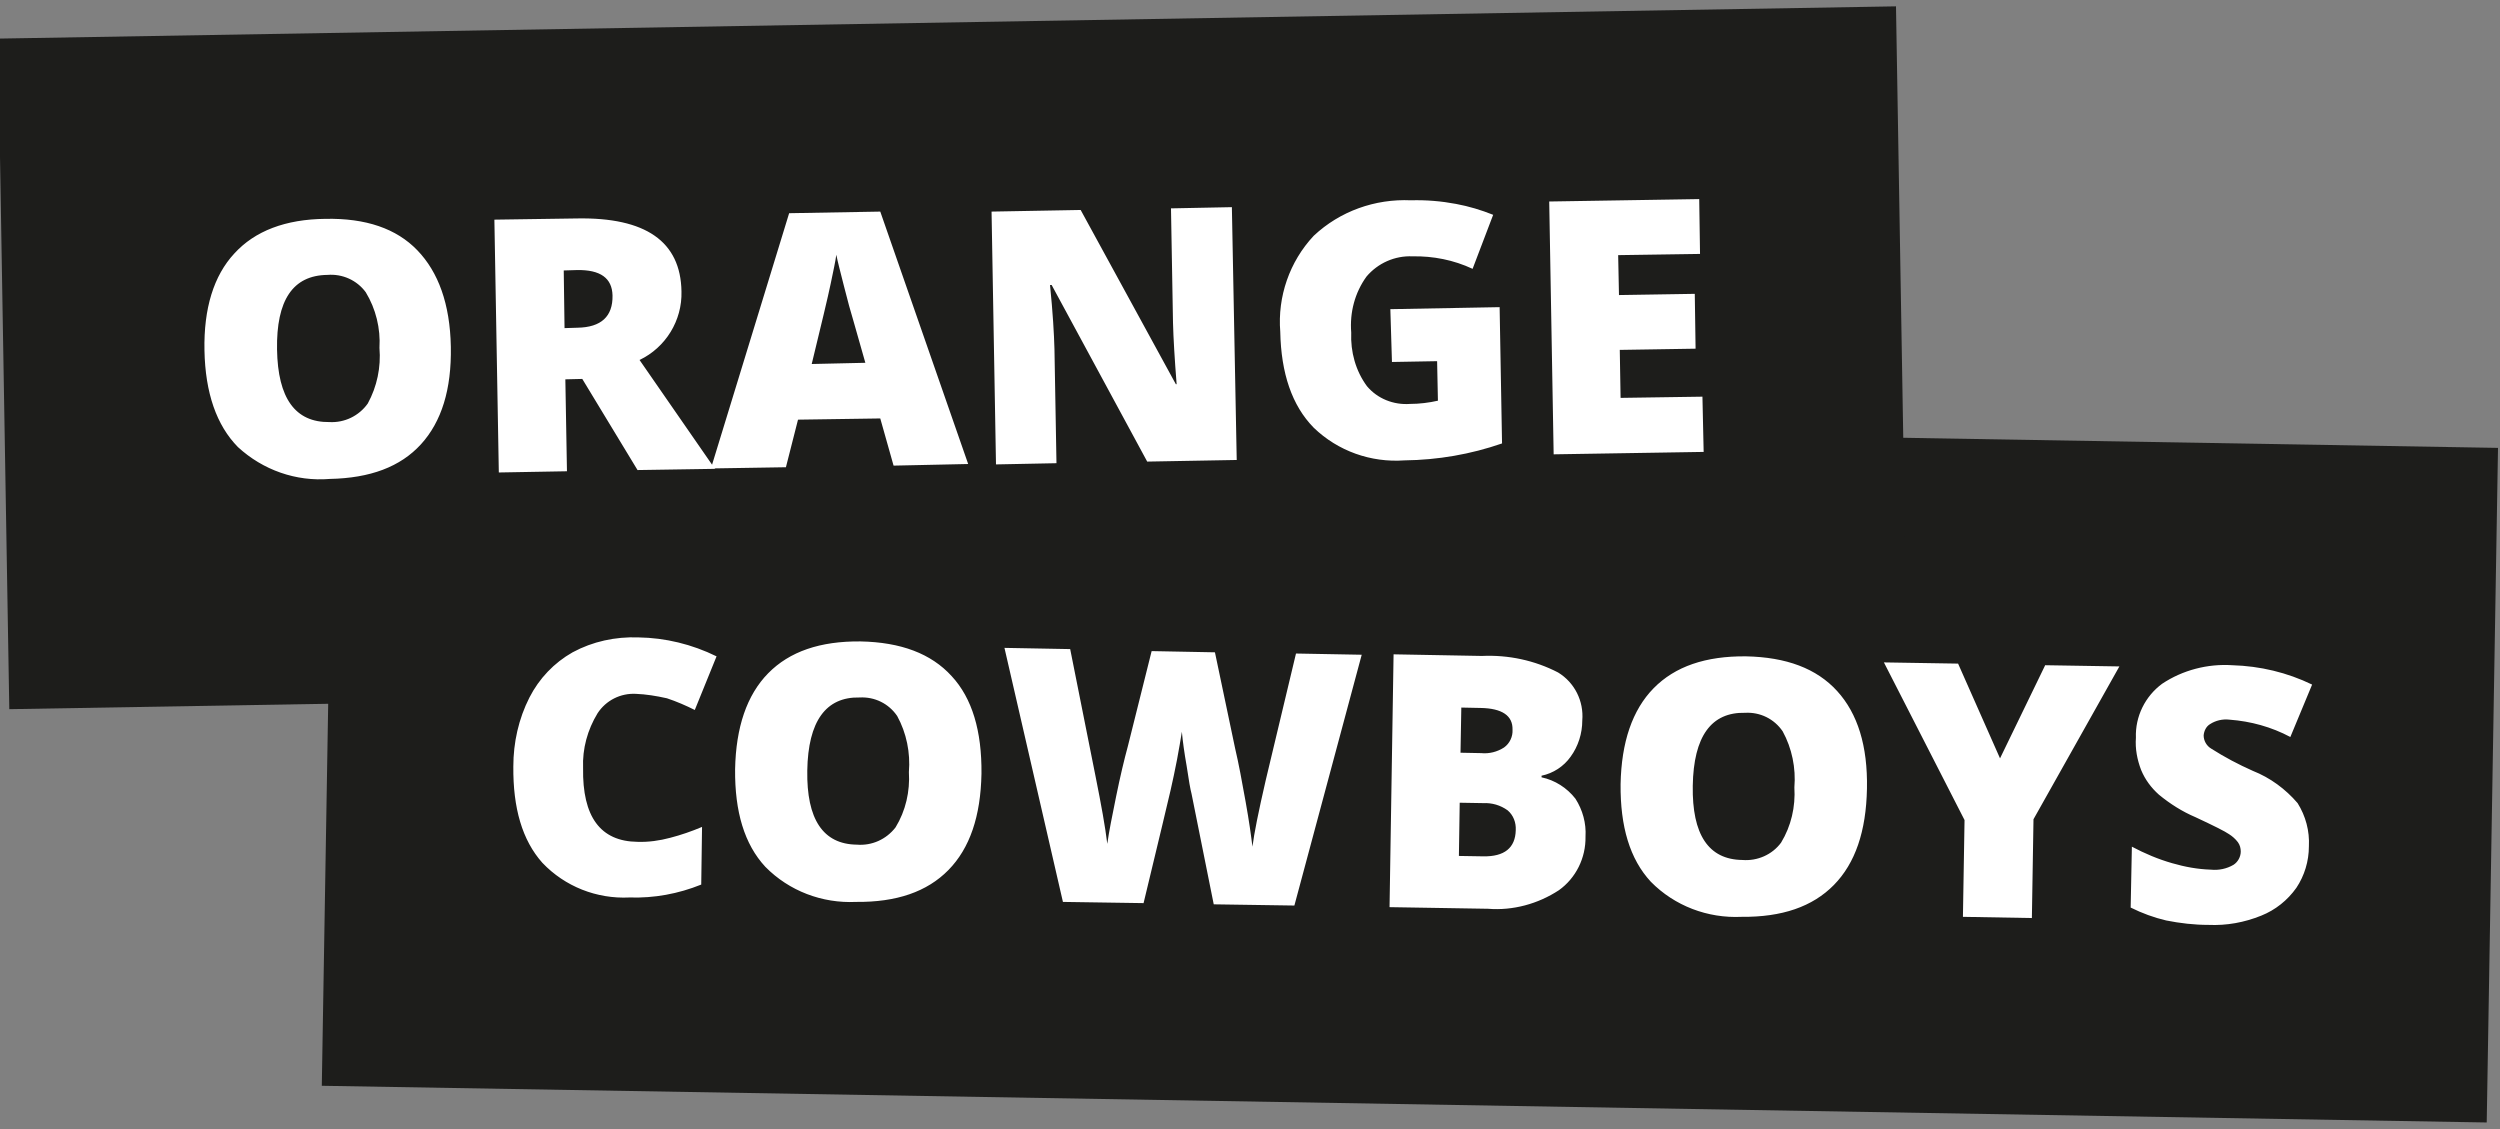
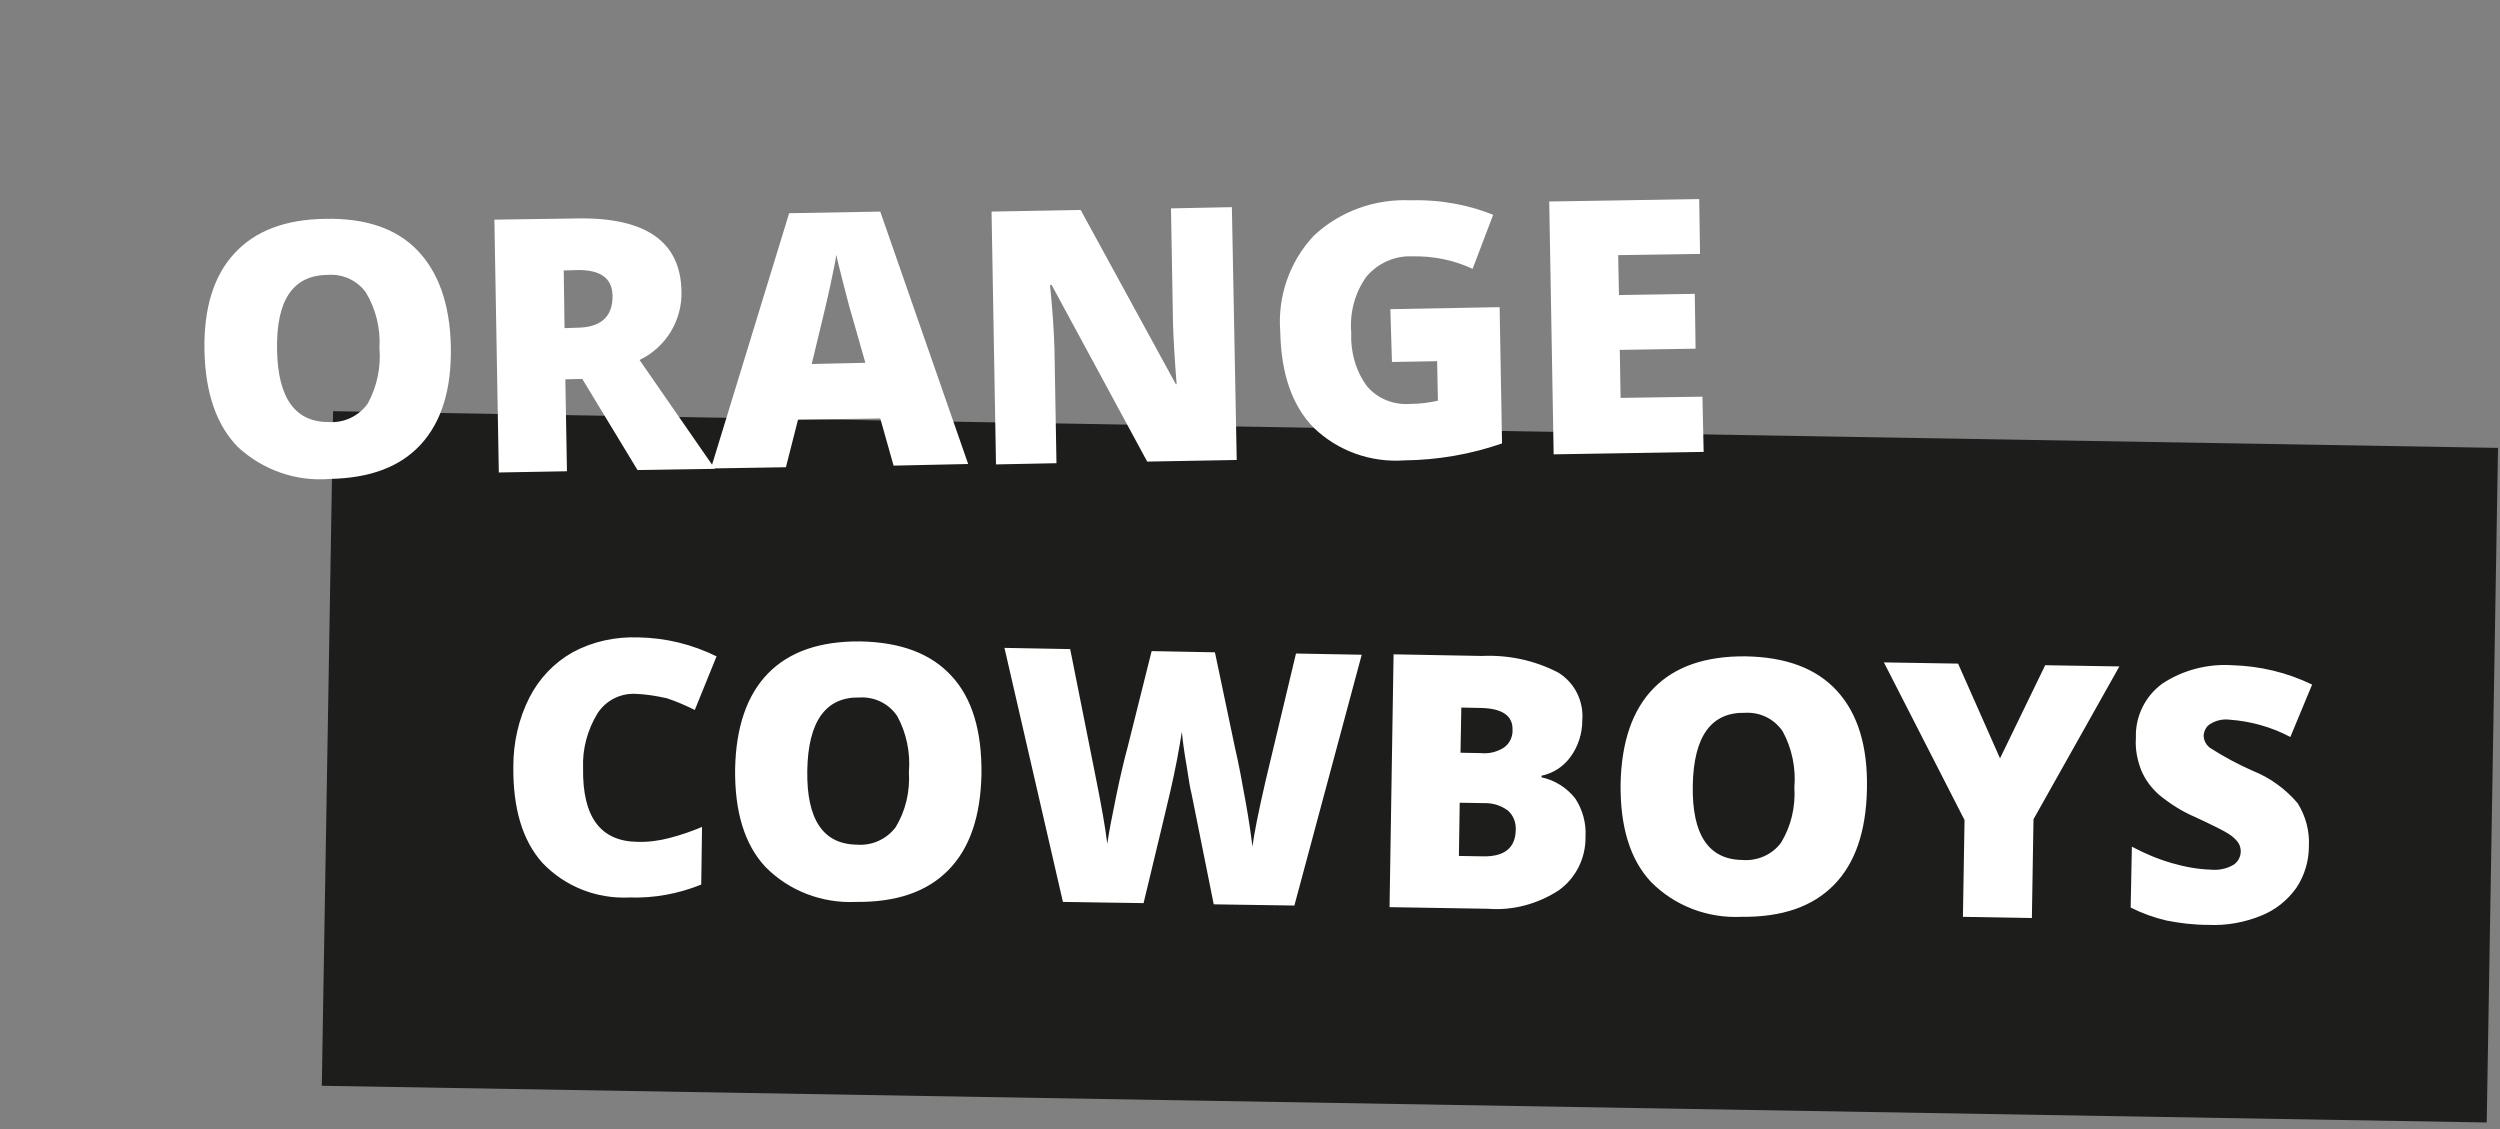
<svg xmlns="http://www.w3.org/2000/svg" version="1.1" x="0px" y="0px" width="620px" height="280px" viewBox="0 0 620 280" style="enable-background:new 0 0 620 280;" xml:space="preserve">
  <rect x="0" y="0" width="620" height="280" fill="#808080" stroke="none" />
  <style type="text/css">
	.st0{display:none;}
	.st1{display:inline;}
	.st2{fill:#211F1D;}
	.st3{fill:#1D1D1B;}
	.st4{fill:#FFFFFF;}
</style>
  <g id="Layer_1" class="st0">
    <g class="st1">
      <g>
        <path class="st2" d="M55.2,30.9c29.4,0,52.1,21.1,52.1,52.2s-22.7,52.1-52.1,52.1S3.1,114.1,3.1,83.1S25.7,30.9,55.2,30.9z      M55.2,57.8c-13.9,0-22.9,11.2-22.9,25.3s8.9,25.1,22.9,25.1S78,97,78,83S69.1,57.8,55.2,57.8z" />
-         <path class="st2" d="M157.6,95.1l-9.8,0.4l0.9,30.5l-27.1,1l-3.1-95.3l47.9-1.7c21.1-0.8,32.8,13.7,33.5,31.5     c0.6,16.4-8.2,25.5-15.2,29.4l17.5,33.1l-31,1.1L157.6,95.1z M163.1,54.1l-16.6,0.6l0.6,16.7l16.6-0.6c4.6-0.2,8.8-3.5,8.7-8.8     C172.1,57,167.6,53.9,163.1,54.1z" />
+         <path class="st2" d="M157.6,95.1l0.9,30.5l-27.1,1l-3.1-95.3l47.9-1.7c21.1-0.8,32.8,13.7,33.5,31.5     c0.6,16.4-8.2,25.5-15.2,29.4l17.5,33.1l-31,1.1L157.6,95.1z M163.1,54.1l-16.6,0.6l0.6,16.7l16.6-0.6c4.6-0.2,8.8-3.5,8.7-8.8     C172.1,57,167.6,53.9,163.1,54.1z" />
        <path class="st2" d="M279.1,119.2h-36.5l-3.7,13h-31.2l35-100.9H279l35.1,100.9h-31.2L279.1,119.2z M249.9,94h21.7l-10.9-35.6     L249.9,94z" />
-         <path class="st2" d="M353.9,78.2l-3.4,51.6l-27.4-2l6.3-96l28.3,2l28.4,50.6l3.3-48.4l27.4,2l-6.3,96l-26.6-1.9L353.9,78.2z" />
        <path class="st2" d="M478.9,30.7c22.1-1.2,35.8,10.9,43,23.5l-25.7,10.1c-3.5-6-8-7.2-16.1-6.8C466.3,58.2,457.6,70,458.3,84     s10.5,24.7,24.4,23.9c6.1-0.3,11.8-2.3,15.4-5.4l-0.2-4.4l-18.5,1L478.2,74l46.3-2.5l2,40.5c-10,12.9-23.9,21.8-42.5,22.8     c-28.8,1.6-53.3-17-55-49.2C427.5,53.4,450,32.3,478.9,30.7z" />
        <path class="st2" d="M544.7,32.6l72.3,2.5l-0.8,24.8l-43.3-1.6l-0.4,11.4l32.2,1.6l-0.8,24.8l-32.3-1.6l-0.4,12.5l43.3,1.6     l-0.8,24.8l-72.3-2.5L544.7,32.6z" />
      </g>
      <g>
-         <path class="st2" d="M0.1,207.8c-1.3-25.8,16.6-44.3,40.7-45.6c21.3-1.2,32.3,11,37.6,22.3l-20.1,11.3     c-2.3-6.4-8.8-11.7-16.5-11.3c-10.9,0.6-18.2,10.2-17.6,22C24.9,218.1,33,227,44,226.3c7.7-0.4,13.6-6.4,15.3-13l21.1,8.9     c-4.1,11.4-14,25.3-35.2,26.4C20.8,250,1.3,233.5,0.1,207.8z" />
-         <path class="st2" d="M128.8,162.4c24.5,0,43.2,17.5,43.2,43.3c0,25.7-18.9,43.3-43.2,43.3s-43.2-17.5-43.2-43.3     S104.5,162.4,128.8,162.4z M128.8,184.7c-11.5,0-19,9.3-19,20.9c0,11.6,7.5,20.9,19,20.9s19-9.3,19-20.9S140.3,184.7,128.8,184.7     z" />
        <path class="st2" d="M233.6,200.1l-11.7,47l-25.1-0.9l-20-84.5l26.8,1l8.6,51.5l13.6-50.7l18,0.6l10.3,51.6l11.7-50.8l26.9,1     l-25.3,82.8l-25.1-0.9L233.6,200.1z" />
        <path class="st2" d="M301.9,164.1l47.9-1.8c16.4-0.6,23.8,10.7,24.2,20.4c0.3,10.4-5.2,17.6-12.9,19.8     c8.6,1.1,15.4,9.1,15.8,19.9c0.4,11.6-6.7,23-22.6,23.6l-49.6,1.8L301.9,164.1z M345.4,193.7c2.5-0.1,4.6-2.5,4.6-5.5     c-0.1-2.9-2.4-5-4.9-5l-18.5,0.7l0.3,10.6L345.4,193.7z M347.1,225.6c3.4-0.1,5.4-2.7,5.4-5.8c-0.1-3-2.3-5.6-5.8-5.6l-19.2,0.7     l0.4,11.4L347.1,225.6z" />
        <path class="st2" d="M426.9,162.4c24.5,0,43.2,17.5,43.2,43.3c0,25.7-18.9,43.3-43.2,43.3c-24.5,0-43.2-17.5-43.2-43.3     C383.6,180,402.5,162.4,426.9,162.4z M426.9,184.7c-11.5,0-19,9.3-19,20.9c0,11.6,7.5,20.9,19,20.9s19-9.3,19-20.9     C445.8,194,438.4,184.7,426.9,184.7z" />
        <path class="st2" d="M494.9,216.1l-28.8-50.9l26.9,0.5l14.2,28.5l14.9-27.9l26.9,0.5l-30.2,49.9l-0.6,33.3l-24-0.4L494.9,216.1z" />
        <path class="st2" d="M560.9,215c5.5,6.4,14.1,11.8,24.7,12.7c4.5,0.3,8.9-1,9.1-4.2c0.2-3.3-3-5.2-10.7-7.3     c-12.9-3.5-32.4-8.1-31.1-29.1c0.9-14.2,12.9-26.2,34.5-24.6c12.9,1,24.2,5.7,32.6,14.2l-13.8,16.9c-6.5-6-15.2-9.4-21.5-9.9     c-5.9-0.4-7.4,1.7-7.5,3.8c-0.2,3.3,2.9,4.6,11.2,6.8c12.9,3.4,31.8,8.9,30.5,28c-1.2,18.4-14.9,28.1-35.9,26.5     c-16.8-1.3-27.9-7.4-35.7-16L560.9,215z" />
      </g>
    </g>
  </g>
  <g id="Layer_2">
    <g id="logo" transform="translate(-566.594 -393.826)">
      <path id="Path_44" class="st3" d="M649.2,495.8l536.9,9.1l-2.8,167.3l-536.9-9.1L649.2,495.8z" />
-       <path id="Path_45" class="st3" d="M566.1,403.4l470.7-8l2.8,166.3l-470.7,8L566.1,403.4z" />
      <path id="Path_42" class="st4" d="M724.3,565.9c-3.8-0.2-7.4,1.6-9.5,4.8c-2.5,4.1-3.8,8.8-3.6,13.6c-0.2,12.1,4.3,18.2,13.5,18.3    c2.7,0.1,5.5-0.3,8.1-1c2.7-0.7,5.3-1.6,7.9-2.7l-0.2,14.3c-5.7,2.3-11.7,3.4-17.8,3.2c-8.1,0.4-16-2.7-21.6-8.6    c-5-5.6-7.3-13.6-7.2-23.9c0-5.9,1.3-11.8,4-17.1c2.4-4.7,6.1-8.6,10.7-11.2c5-2.7,10.6-3.9,16.3-3.7c6.7,0.1,13.3,1.7,19.4,4.7    l-5.4,13.3c-2.2-1.1-4.5-2.1-6.9-2.9C729.3,566.4,726.8,566,724.3,565.9z M810,585.7c-0.2,10.6-2.9,18.5-8.2,23.9    c-5.3,5.4-12.9,8-22.9,7.9c-8.4,0.4-16.6-2.7-22.5-8.7c-5.2-5.6-7.6-13.7-7.5-24.2c0.2-10.4,2.9-18.4,8.2-23.8    c5.3-5.4,12.9-8,22.9-7.9c10,0.2,17.5,3,22.6,8.6C807.7,567,810.1,575.1,810,585.7L810,585.7z M766.8,584.9    c-0.2,12.1,3.9,18.3,12.3,18.4c3.7,0.3,7.3-1.3,9.6-4.3c2.5-4.1,3.6-8.9,3.3-13.7c0.4-4.8-0.6-9.7-2.9-13.9    c-2.1-3.1-5.6-4.8-9.3-4.6C771.4,566.6,767,572.7,766.8,584.9L766.8,584.9z M887.6,618.4l-20-0.3l-5.5-27.4    c-0.3-1.1-0.7-3.4-1.2-6.8c-0.6-3.4-1-6.3-1.2-8.6c-0.3,1.9-0.7,4.2-1.2,6.9s-1.1,5.3-1.6,7.6c-0.5,2.3-2.8,11.7-6.7,28l-20-0.3    l-14.5-63l16.3,0.3l6.3,31.6c1.4,7,2.4,12.5,2.9,16.7c0.4-2.9,1.2-6.9,2.2-11.8s2-9.1,2.9-12.4l5.9-23.6l15.7,0.3l5,23.8    c0.9,3.8,1.7,8.2,2.6,13.2c0.9,5,1.4,8.7,1.7,11.2c0.4-3.2,1.5-8.7,3.3-16.5l7.5-31.4l16.3,0.3L887.6,618.4z M912.2,556.1    l21.9,0.4c6.6-0.3,13.1,1.1,18.9,4.1c4.1,2.5,6.4,7.1,6,11.9c0,3.2-1,6.4-2.9,9c-1.7,2.4-4.3,4.1-7.2,4.7l0,0.4    c3.3,0.7,6.3,2.6,8.4,5.3c1.8,2.8,2.7,6.1,2.5,9.4c0.1,5.3-2.4,10.3-6.6,13.3c-5.2,3.4-11.4,5.1-17.6,4.6l-24.4-0.4L912.2,556.1z     M928.8,580.5l5.1,0.1c2,0.2,4-0.3,5.7-1.4c1.4-1,2.2-2.7,2.1-4.4c0.1-3.5-2.6-5.3-7.9-5.4l-4.8-0.1L928.8,580.5z M928.6,592.9    l-0.2,13.2l6,0.1c5.3,0.1,8-2.1,8.1-6.5c0.1-1.9-0.6-3.7-2-4.9c-1.8-1.3-3.9-1.9-6.1-1.8L928.6,592.9z M1029.6,589.4    c-0.2,10.6-2.9,18.5-8.2,23.9c-5.3,5.4-12.9,8-22.9,7.9c-8.4,0.4-16.6-2.7-22.5-8.7c-5.2-5.6-7.6-13.7-7.5-24.2    c0.2-10.4,2.9-18.4,8.2-23.8c5.3-5.4,12.9-8,22.9-7.9c10,0.2,17.5,3,22.6,8.6C1027.3,570.8,1029.8,578.8,1029.6,589.4z     M986.4,588.7c-0.2,12.1,3.9,18.3,12.3,18.4c3.7,0.3,7.4-1.3,9.6-4.3c2.5-4.1,3.6-8.9,3.3-13.7c0.4-4.8-0.6-9.7-2.9-13.9    c-2.1-3.1-5.6-4.8-9.3-4.6C991,570.4,986.6,576.4,986.4,588.7L986.4,588.7z M1062.6,581.9l11.2-23.1l18.4,0.3l-21.3,37.9    l-0.4,24.5l-17.1-0.3l0.4-24l-20-39.1l18.4,0.3L1062.6,581.9z M1139.2,603.7c0,3.7-1.1,7.3-3.1,10.3c-2.2,3.1-5.2,5.5-8.7,6.9    c-4.2,1.7-8.6,2.5-13.1,2.3c-3.5,0-7-0.4-10.5-1.1c-3-0.7-6-1.8-8.8-3.2l0.3-15.1c3.2,1.7,6.5,3.1,10,4.1c3.1,0.9,6.3,1.5,9.6,1.6    c1.9,0.2,3.9-0.2,5.6-1.2c1.1-0.7,1.8-2,1.8-3.3c0-0.8-0.2-1.6-0.7-2.3c-0.6-0.8-1.4-1.5-2.2-2c-1-0.7-3.8-2.1-8.3-4.2    c-3.3-1.4-6.3-3.3-9.1-5.6c-1.9-1.7-3.4-3.7-4.4-6.1c-1-2.6-1.5-5.3-1.3-8c-0.2-5.3,2.3-10.3,6.5-13.4c5.1-3.4,11.3-5,17.4-4.6    c6.9,0.2,13.6,1.8,19.8,4.8l-5.4,13c-4.7-2.5-9.8-3.9-15.1-4.3c-1.7-0.2-3.4,0.2-4.8,1.1c-1,0.6-1.5,1.7-1.6,2.8    c0,1.3,0.7,2.6,1.9,3.3c3.3,2.1,6.7,3.9,10.3,5.5c4.3,1.7,8.1,4.5,11.1,8C1138.4,596.2,1139.4,599.9,1139.2,603.7z" />
      <path id="Path_43" class="st4" d="M678.4,479.8c0.2,10.6-2.3,18.6-7.4,24.2c-5.1,5.6-12.6,8.4-22.6,8.6    c-8.4,0.7-16.6-2.2-22.8-7.9c-5.3-5.4-8.1-13.4-8.3-24c-0.2-10.4,2.3-18.5,7.4-24c5.1-5.6,12.7-8.5,22.6-8.6    c10-0.2,17.6,2.4,22.8,7.8S678.2,469.2,678.4,479.8z M635.3,480.5c0.2,12.1,4.5,18.1,13,18c3.7,0.2,7.3-1.5,9.5-4.6    c2.3-4.2,3.3-9,2.9-13.8c0.3-4.8-0.9-9.7-3.4-13.8c-2.2-3-5.8-4.6-9.5-4.3C639.2,462.1,635.1,468.3,635.3,480.5L635.3,480.5z     M706.8,487.9l0.4,22.8l-16.9,0.3l-1.1-62.7l20.5-0.3c17-0.3,25.7,5.7,25.9,18.1c0.2,7.2-3.9,13.9-10.4,17l18.7,27l-19.2,0.3    l-13.7-22.6L706.8,487.9z M706.6,475.2l3.2-0.1c5.9-0.1,8.8-2.8,8.7-8c-0.1-4.3-3-6.4-8.8-6.3l-3.3,0.1L706.6,475.2z M788.2,509.3    l-3.3-11.7l-20.4,0.3l-3,11.8l-18.6,0.3l19.4-63.3l22.6-0.4l21.8,62.6L788.2,509.3z M781.2,483.8l-2.9-10.2    c-0.7-2.3-1.5-5.2-2.4-8.8s-1.6-6.2-1.9-7.8c-0.2,1.5-0.7,3.9-1.4,7.2c-0.7,3.4-2.3,10-4.7,19.9L781.2,483.8z M873.3,507.9    l-22.2,0.4l-23.7-43.8l-0.4,0c0.7,6.9,1,12.2,1.1,15.9l0.5,28.3l-15,0.3l-1.1-62.7l22.1-0.4l23.6,43.2l0.2,0    c-0.5-6.3-0.8-11.4-0.9-15.2l-0.5-28.4l15.1-0.3L873.3,507.9z M911.4,470.5l27.1-0.5l0.6,33.8c-7.8,2.7-15.9,4.1-24.2,4.2    c-8.3,0.6-16.5-2.3-22.5-8.1c-5.4-5.5-8.1-13.5-8.3-23.8c-0.7-8.7,2.3-17.4,8.3-23.8c6.5-6.1,15.2-9.2,24.1-8.8    c3.8-0.1,7.5,0.2,11.2,0.9c3.2,0.6,6.2,1.5,9.2,2.7l-5.1,13.4c-4.7-2.2-9.8-3.2-14.9-3.1c-4.4-0.2-8.6,1.7-11.4,5    c-2.9,4-4.2,8.9-3.8,13.9c-0.2,4.8,1.1,9.5,3.9,13.3c2.6,3.1,6.6,4.7,10.7,4.4c2.3,0,4.7-0.3,6.9-0.8l-0.2-9.8l-11.2,0.2    L911.4,470.5z M989.1,505.9l-37.2,0.6l-1.1-62.7l37.2-0.6l0.2,13.6l-20.3,0.3l0.2,9.9l18.8-0.3l0.2,13.6l-18.8,0.3l0.2,11.9    l20.3-0.3L989.1,505.9z" />
    </g>
  </g>
</svg>